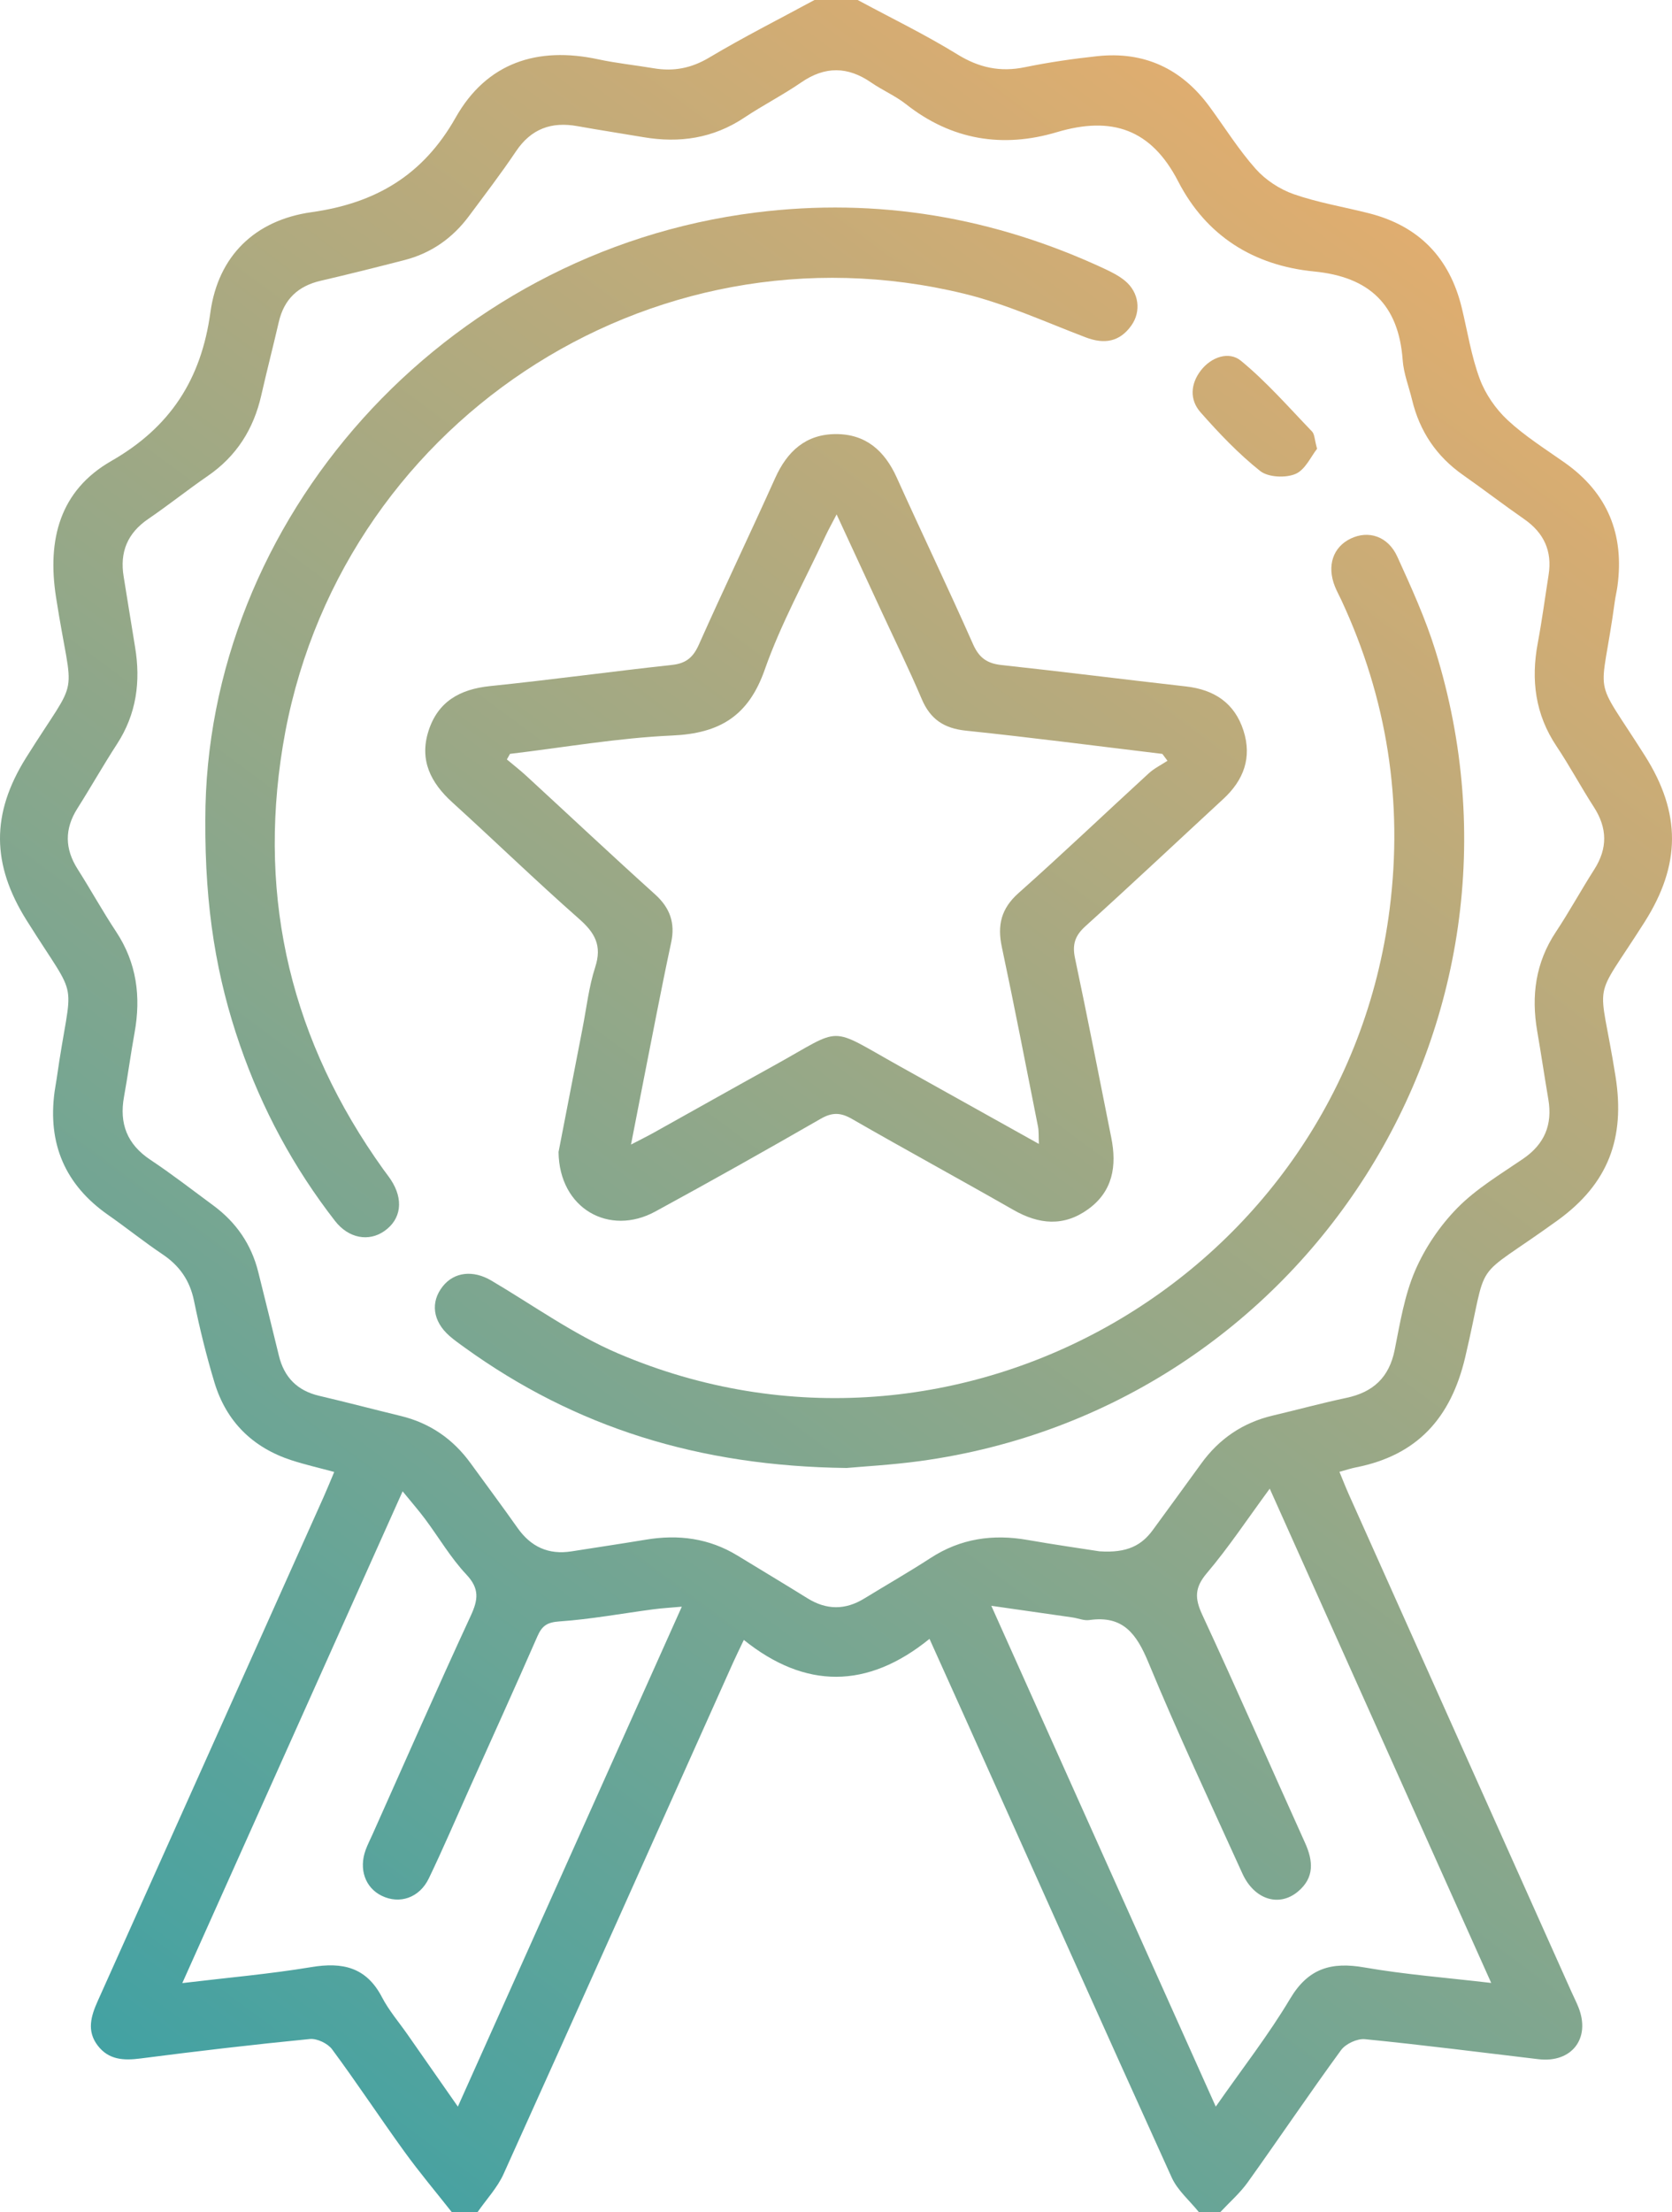
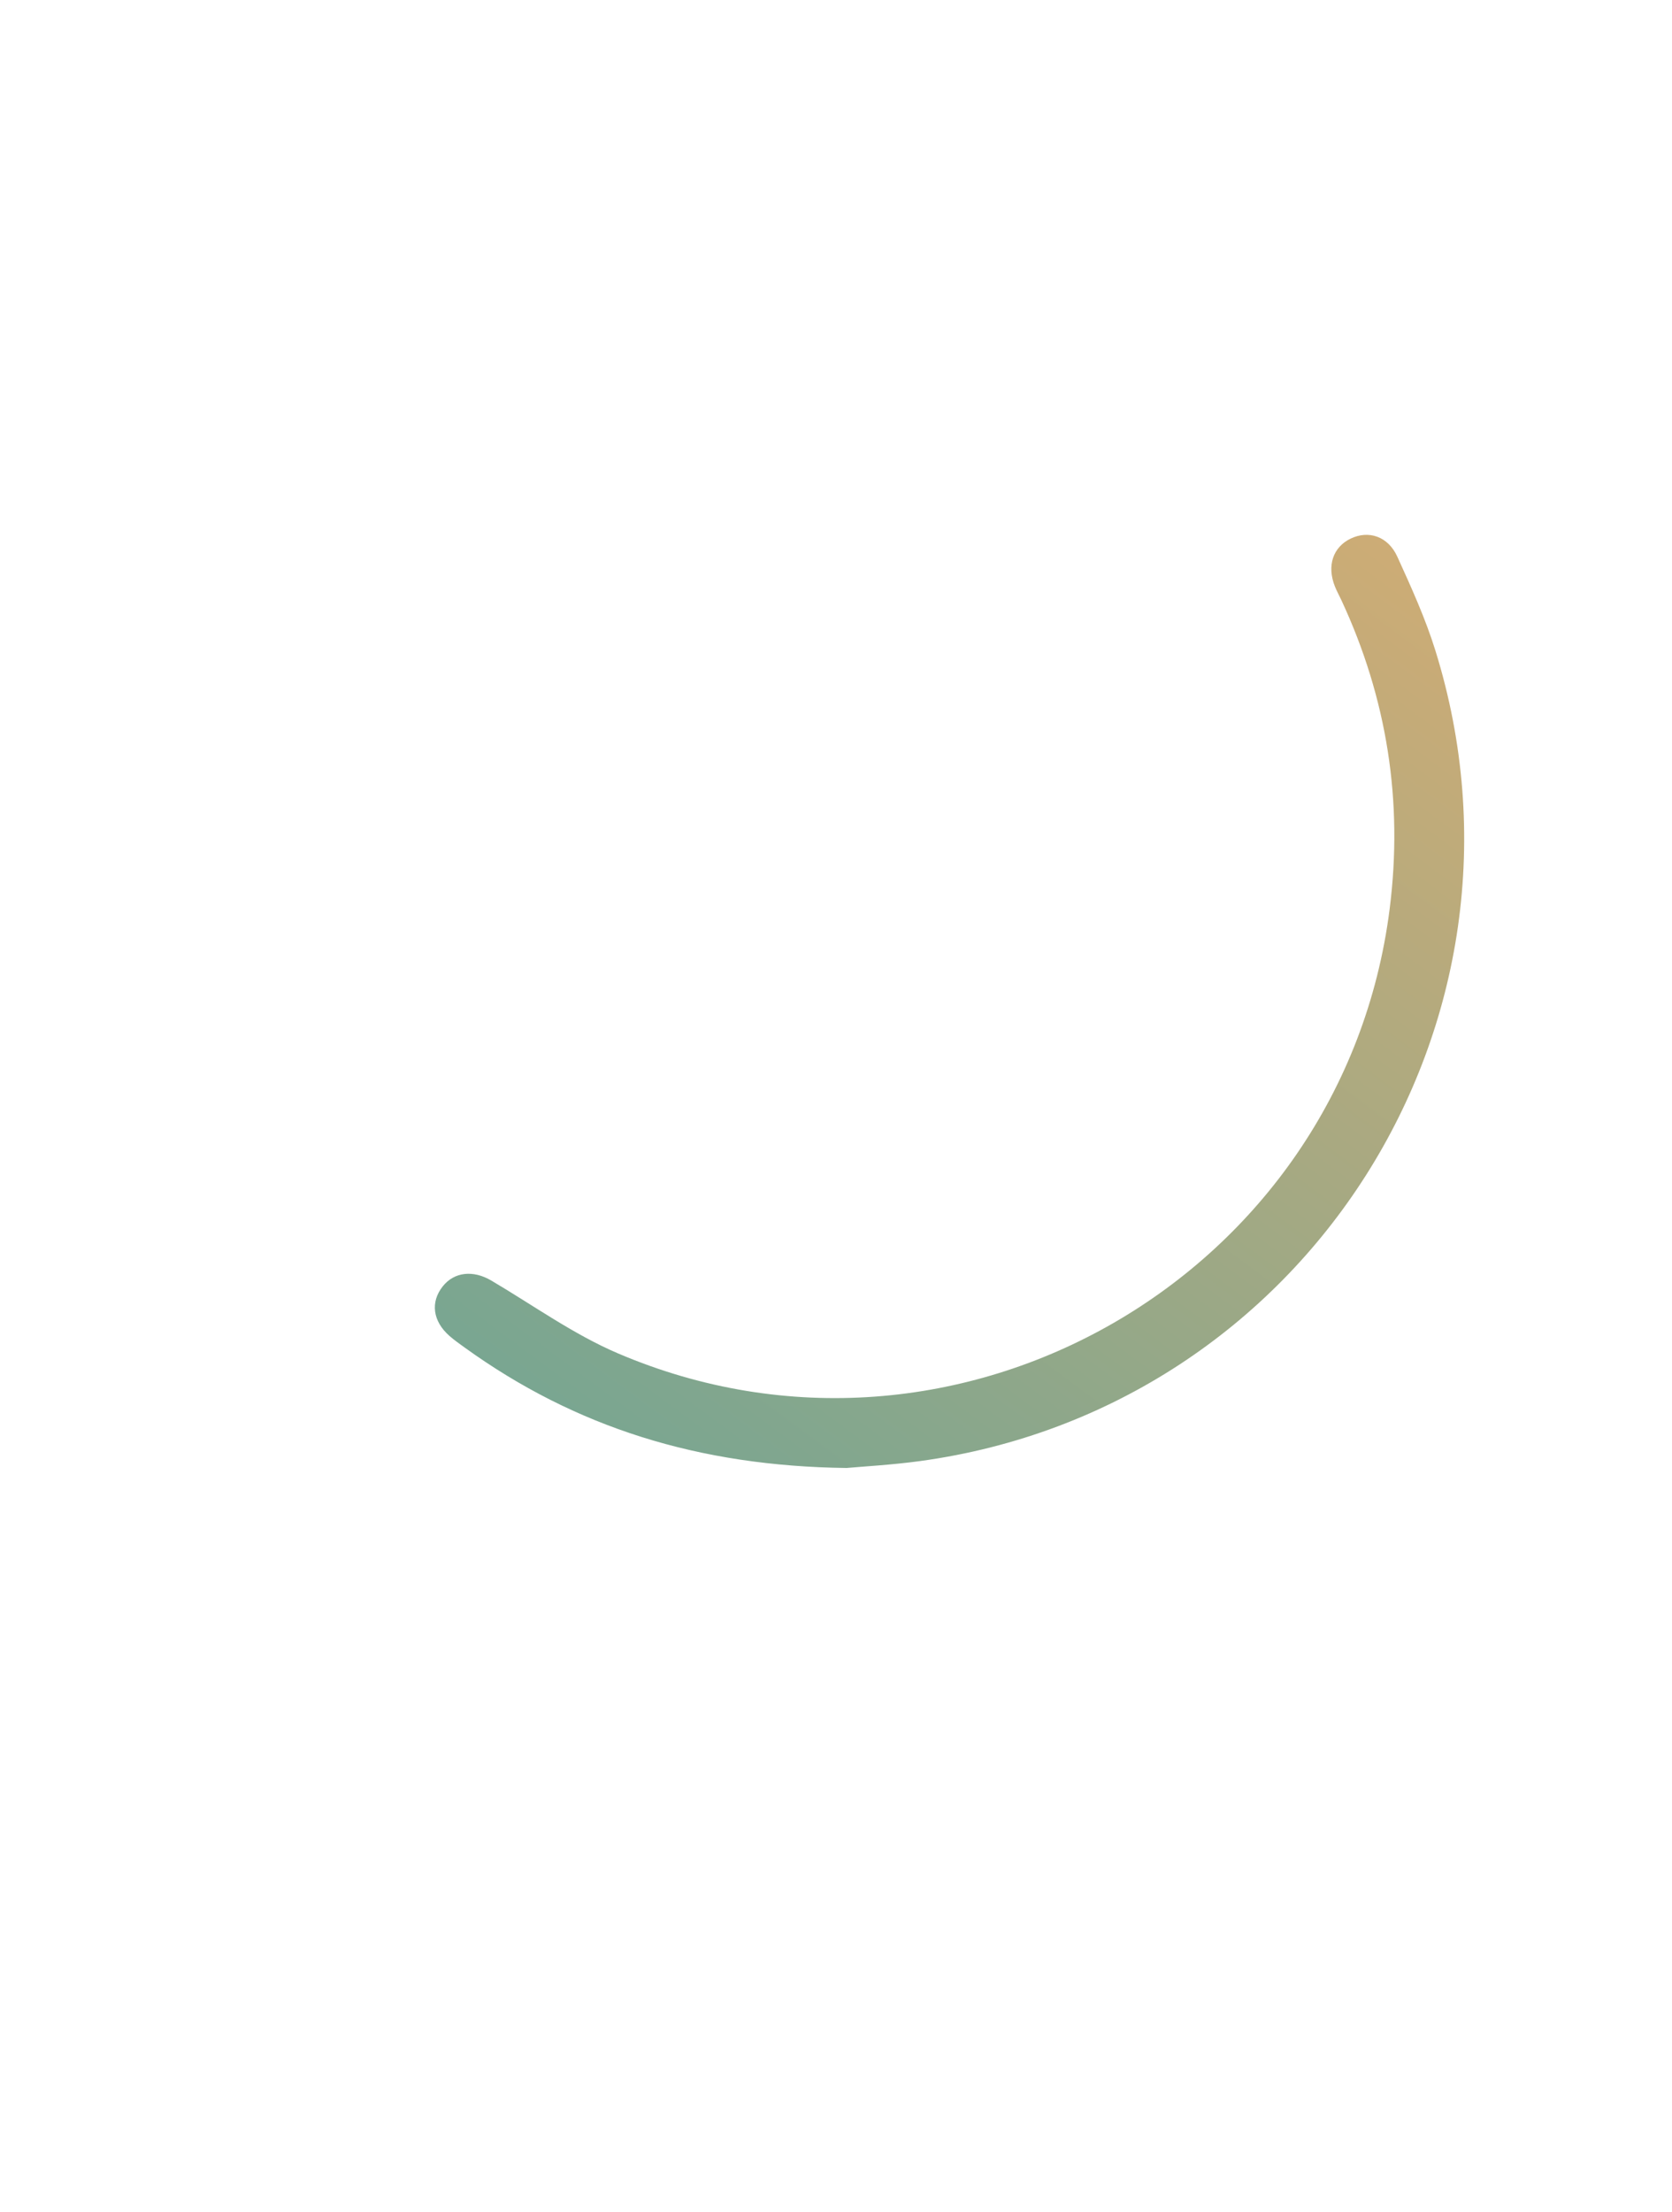
<svg xmlns="http://www.w3.org/2000/svg" version="1.1" id="Layer_1" x="0px" y="0px" viewBox="0 0 290.342 383.952" enable-background="new 0 0 290.342 383.952" xml:space="preserve">
  <g>
    <linearGradient id="SVGID_1_" gradientUnits="userSpaceOnUse" x1="302.403" y1="3.891" x2="14.403" y2="391.891">
      <stop offset="0" style="stop-color:#F9AF67" />
      <stop offset="1" style="stop-color:#36A1A7" />
    </linearGradient>
-     <path fill-rule="evenodd" clip-rule="evenodd" fill="url(#SVGID_1_)" d="M148.931,0c5.784,3.115,11.718,5.989,17.302,9.431   c3.77,2.323,7.434,3.118,11.727,2.236c4.15-0.853,8.365-1.464,12.579-1.917c8.152-0.876,14.647,2.163,19.489,8.755   c2.661,3.625,5.056,7.481,8.032,10.822c1.714,1.923,4.172,3.533,6.609,4.382c4.221,1.47,8.694,2.205,13.047,3.309   c8.692,2.205,14.021,7.741,16.124,16.427c0.998,4.122,1.65,8.374,3.119,12.321c0.981,2.636,2.767,5.224,4.832,7.146   c2.995,2.789,6.533,5.007,9.902,7.38c7.494,5.28,10.398,12.489,9.175,21.473c-0.118,0.865-0.334,1.717-0.451,2.582   c-2.438,17.955-4.211,11.948,5.209,26.808c6.326,9.979,6.265,18.95-0.048,28.893c-9.374,14.764-7.884,8.861-5.04,26.802   c1.69,10.667-1.225,18.596-10.081,24.992c-15.484,11.18-11.734,5.559-16.029,23.761c-2.49,10.549-8.338,17.01-18.978,19.099   c-0.831,0.163-1.641,0.439-2.856,0.771c0.591,1.426,1.07,2.666,1.612,3.878c12.895,28.809,25.795,57.614,38.695,86.42   c0.408,0.91,0.87,1.799,1.23,2.728c2.085,5.366-1.23,9.605-6.976,8.927c-10.042-1.189-20.074-2.477-30.136-3.474   c-1.337-0.133-3.346,0.804-4.146,1.899c-5.524,7.562-10.76,15.333-16.21,22.949c-1.349,1.884-3.148,3.444-4.741,5.153   c-1.25,0-2.5,0-3.75,0c-1.594-1.987-3.687-3.749-4.706-5.996c-12.003-26.44-23.844-52.954-35.731-79.448   c-2.031-4.527-4.076-9.05-6.326-14.042c-10.808,8.765-21.605,8.724-32.243,0.183c-0.841,1.774-1.394,2.887-1.901,4.02   c-13.256,29.566-26.477,59.148-39.818,88.676c-1.081,2.394-2.986,4.414-4.508,6.608c-1.5,0-3,0-4.5,0   c-2.752-3.494-5.625-6.901-8.229-10.503c-4.246-5.867-8.234-11.923-12.543-17.742c-0.758-1.023-2.618-1.907-3.865-1.785   c-9.816,0.963-19.616,2.112-29.399,3.376c-2.928,0.378-5.522,0.255-7.433-2.238c-1.954-2.549-1.164-5.138,0.014-7.762   c13.083-29.138,26.142-58.286,39.201-87.435c0.6-1.338,1.147-2.699,1.854-4.37c-2.661-0.721-5.062-1.265-7.393-2.022   c-6.768-2.199-11.35-6.714-13.408-13.517c-1.406-4.652-2.572-9.392-3.545-14.153c-0.727-3.554-2.515-6.108-5.485-8.098   c-3.214-2.154-6.237-4.592-9.412-6.808c-7.504-5.238-10.537-12.387-9.318-21.402c0.1-0.742,0.252-1.477,0.357-2.218   c2.636-18.614,4.261-12.428-5.212-27.525c-6.095-9.713-6.201-18.485-0.092-28.237c9.561-15.263,8.13-9.011,5.198-27.858   c-1.555-9.996,0.646-18.512,9.604-23.643c10.253-5.873,15.605-14.162,17.202-25.785c1.351-9.833,7.767-16.022,17.569-17.399   c11.143-1.565,19.367-6.415,25.024-16.427c5.374-9.508,14.167-12.387,24.767-10.104c3.168,0.682,6.412,1.008,9.611,1.55   c3.458,0.586,6.527,0.007,9.646-1.853c5.96-3.555,12.172-6.687,18.28-9.995C143.932,0,146.431,0,148.931,0z M190.914,269.27   c4.921,0.344,7.39-1.117,9.285-3.714c2.798-3.834,5.604-7.663,8.385-11.509c3.128-4.327,7.259-7.125,12.469-8.35   c4.249-0.999,8.464-2.155,12.732-3.058c4.664-0.983,7.45-3.553,8.404-8.343c0.926-4.644,1.695-9.445,3.547-13.74   c1.715-3.978,4.318-7.822,7.36-10.91c3.287-3.337,7.468-5.828,11.384-8.504c3.741-2.555,5.132-5.934,4.388-10.327   c-0.668-3.938-1.253-7.89-1.932-11.827c-1.059-6.146-0.293-11.896,3.233-17.212c2.345-3.535,4.381-7.272,6.667-10.848   c2.351-3.677,2.292-7.205-0.071-10.859c-2.235-3.458-4.178-7.11-6.468-10.53c-3.708-5.536-4.467-11.504-3.265-17.917   c0.735-3.925,1.26-7.888,1.882-11.834c0.649-4.129-0.801-7.292-4.235-9.678c-3.59-2.492-7.059-5.16-10.637-7.67   c-4.606-3.231-7.519-7.572-8.832-13.02c-0.556-2.304-1.464-4.58-1.634-6.911c-0.702-9.646-5.793-14.449-15.38-15.387   c-10.489-1.027-18.71-6.141-23.61-15.641c-4.675-9.064-11.505-11.391-21.083-8.535c-9.372,2.794-18.275,1.375-26.176-4.863   c-1.849-1.459-4.089-2.409-6.039-3.754c-4.077-2.813-8.011-2.874-12.148-0.028c-3.184,2.189-6.654,3.959-9.871,6.105   c-5.407,3.607-11.273,4.474-17.557,3.401c-3.814-0.651-7.642-1.228-11.45-1.913c-4.514-0.812-8.035,0.457-10.67,4.385   c-2.572,3.834-5.392,7.506-8.147,11.216c-2.851,3.839-6.575,6.459-11.226,7.654c-4.832,1.241-9.67,2.461-14.531,3.585   c-3.93,0.909-6.361,3.2-7.274,7.15c-0.983,4.254-2.078,8.482-3.045,12.74c-1.33,5.854-4.296,10.558-9.293,13.993   c-3.498,2.406-6.821,5.065-10.328,7.457c-3.615,2.464-4.977,5.757-4.274,10.009c0.671,4.064,1.298,8.136,1.977,12.199   c1.005,6.013,0.253,11.66-3.142,16.88c-2.381,3.662-4.53,7.474-6.869,11.164c-2.252,3.555-2.205,6.996,0.044,10.534   c2.277,3.581,4.331,7.307,6.672,10.845c3.596,5.435,4.348,11.301,3.207,17.576c-0.67,3.684-1.159,7.4-1.828,11.084   c-0.85,4.676,0.539,8.263,4.586,10.952c3.742,2.486,7.298,5.252,10.918,7.919c3.964,2.921,6.61,6.75,7.805,11.546   c1.207,4.842,2.408,9.685,3.586,14.533c0.914,3.761,3.193,6.07,6.995,6.963c4.736,1.11,9.441,2.35,14.168,3.497   c5.073,1.232,9.082,4.005,12.133,8.214c2.713,3.742,5.482,7.443,8.145,11.22c2.322,3.294,5.385,4.699,9.375,4.069   c4.315-0.682,8.637-1.322,12.946-2.037c5.623-0.934,10.943-0.242,15.872,2.768c4.048,2.473,8.121,4.905,12.148,7.41   c3.307,2.057,6.564,2.07,9.873,0.04c3.831-2.35,7.739-4.58,11.505-7.028c5.22-3.394,10.831-4.188,16.863-3.131   C183.127,268.121,187.825,268.786,190.914,269.27z M220.49,258.394c-3.917,5.328-7.152,10.219-10.918,14.66   c-2.131,2.514-2.13,4.361-0.799,7.228c6.095,13.126,11.881,26.396,17.845,39.584c1.433,3.166,1.649,6.058-1.236,8.467   c-3.294,2.749-7.595,1.379-9.647-3.146c-5.516-12.158-11.196-24.251-16.297-36.584c-2.06-4.98-4.396-8.251-10.275-7.403   c-0.94,0.136-1.959-0.313-2.946-0.457c-4.46-0.646-8.921-1.279-14.076-2.017c13.161,29.352,25.941,57.854,38.977,86.929   c4.627-6.634,9.173-12.447,12.919-18.738c3.159-5.304,7.175-6.416,12.884-5.42c7.066,1.233,14.254,1.778,22.029,2.694   C246.087,315.501,233.496,287.41,220.49,258.394z M118.396,278.88c-2.004,0.181-3.475,0.261-4.931,0.454   c-5.441,0.723-10.86,1.727-16.323,2.105c-2.14,0.148-3.024,0.761-3.82,2.581c-3.901,8.915-7.926,17.776-11.91,26.655   c-2.298,5.123-4.505,10.289-6.937,15.348c-1.633,3.397-5.063,4.546-8.161,3.053c-2.885-1.39-4.043-4.619-2.82-7.976   c0.341-0.936,0.804-1.826,1.211-2.736c5.654-12.643,11.217-25.327,17.035-37.895c1.297-2.802,1.562-4.705-0.761-7.176   c-2.716-2.889-4.76-6.405-7.148-9.609c-1.147-1.539-2.416-2.986-3.917-4.828c-12.867,28.706-25.458,56.799-38.259,85.36   c7.845-0.943,15.181-1.574,22.422-2.778c5.414-0.899,9.536,0.017,12.246,5.219c1.201,2.307,2.944,4.333,4.445,6.484   c2.819,4.039,5.64,8.077,8.739,12.514C92.593,336.453,105.389,307.902,118.396,278.88z" />
    <linearGradient id="SVGID_2_" gradientUnits="userSpaceOnUse" x1="271.005" y1="-19.415" x2="-16.995" y2="368.585">
      <stop offset="0" style="stop-color:#F9AF67" />
      <stop offset="1" style="stop-color:#36A1A7" />
    </linearGradient>
-     <path fill-rule="evenodd" clip-rule="evenodd" fill="url(#SVGID_2_)" d="M96.991,199.963c1.222-6.304,2.688-13.893,4.167-21.48   c0.692-3.551,1.094-7.2,2.202-10.617c1.198-3.696-0.016-5.917-2.762-8.336c-7.498-6.604-14.681-13.563-22.078-20.283   c-3.733-3.392-5.71-7.303-4.126-12.322c1.624-5.147,5.458-7.298,10.709-7.837c10.552-1.084,21.067-2.526,31.614-3.676   c2.427-0.264,3.657-1.316,4.642-3.525c4.317-9.684,8.904-19.245,13.252-28.915c2.089-4.645,5.322-7.608,10.527-7.625   c5.202-0.018,8.484,2.898,10.581,7.546c4.36,9.665,8.955,19.224,13.246,28.918c1.058,2.387,2.453,3.356,4.97,3.627   c10.671,1.15,21.319,2.508,31.986,3.708c4.944,0.556,8.484,2.885,10.018,7.699c1.485,4.659,0.027,8.564-3.5,11.821   c-7.984,7.374-15.899,14.824-23.964,22.109c-1.813,1.638-2.301,3.176-1.802,5.536c2.195,10.374,4.226,20.781,6.302,31.181   c0.974,4.873,0.285,9.285-4.014,12.394c-4.236,3.063-8.548,2.66-12.978,0.128c-9.315-5.328-18.748-10.451-28.051-15.801   c-1.974-1.135-3.431-1.163-5.424-0.018c-9.518,5.474-19.09,10.858-28.735,16.105C105.84,214.614,97.112,209.844,96.991,199.963z    M88.56,130.854c-0.181,0.323-0.362,0.645-0.543,0.968c1.135,0.953,2.308,1.864,3.397,2.867   c7.445,6.85,14.818,13.779,22.335,20.549c2.61,2.352,3.523,4.991,2.799,8.356c-0.892,4.146-1.726,8.304-2.549,12.463   c-1.444,7.301-2.861,14.609-4.426,22.612c1.764-0.919,2.855-1.455,3.916-2.046c6.975-3.886,13.927-7.812,20.917-11.671   c12.25-6.764,9.127-6.955,21.797,0.104c7.934,4.419,15.861,8.848,24.203,13.502c-0.064-1.358,0-2.207-0.159-3.011   c-2.062-10.399-4.077-20.808-6.28-31.177c-0.804-3.781-0.123-6.669,2.893-9.35c7.654-6.802,15.067-13.874,22.62-20.79   c0.951-0.871,2.161-1.459,3.252-2.178c-0.297-0.397-0.593-0.795-0.89-1.194c-11.366-1.366-22.721-2.848-34.105-4.033   c-3.802-0.396-6.182-1.969-7.673-5.478c-2.194-5.162-4.67-10.205-7.027-15.298c-2.49-5.382-4.982-10.763-7.759-16.76   c-0.873,1.688-1.461,2.728-1.963,3.808c-3.572,7.691-7.723,15.18-10.52,23.145c-2.825,8.045-7.815,11.058-16.057,11.425   C107.316,128.086,97.95,129.737,88.56,130.854z" />
    <linearGradient id="SVGID_3_" gradientUnits="userSpaceOnUse" x1="219.924" y1="-57.33" x2="-68.076" y2="330.67">
      <stop offset="0" style="stop-color:#F9AF67" />
      <stop offset="1" style="stop-color:#36A1A7" />
    </linearGradient>
-     <path fill-rule="evenodd" clip-rule="evenodd" fill="url(#SVGID_3_)" d="M35.655,142.297   C35.637,90.369,76.721,43.693,131.28,36.882c21.115-2.636,41.298,0.813,60.558,9.788c1.236,0.577,2.493,1.22,3.534,2.082   c2.39,1.978,2.853,5.269,1.085,7.75c-2.025,2.844-4.677,3.292-7.927,2.056c-6.979-2.657-13.862-5.811-21.075-7.569   C112.709,37.652,58.163,73.922,49.097,129.56c-4.374,26.838,1.627,51.31,17.452,73.396c0.437,0.608,0.908,1.194,1.32,1.819   c2.254,3.426,1.815,6.854-1.125,8.907c-2.713,1.895-6.208,1.277-8.564-1.753c-7.187-9.241-12.673-19.425-16.501-30.488   C37.643,169.777,35.568,157.776,35.655,142.297z" />
    <linearGradient id="SVGID_4_" gradientUnits="userSpaceOnUse" x1="309.174" y1="8.917" x2="21.174" y2="396.917">
      <stop offset="0" style="stop-color:#F9AF67" />
      <stop offset="1" style="stop-color:#36A1A7" />
    </linearGradient>
    <path fill-rule="evenodd" clip-rule="evenodd" fill="url(#SVGID_4_)" d="M147.003,254.805c-25.707-0.312-47.13-7.082-66.27-20.873   c-0.911-0.656-1.836-1.306-2.679-2.044c-2.917-2.557-3.348-5.874-1.167-8.615c2.007-2.524,5.302-2.843,8.419-1.005   c7.289,4.299,14.273,9.343,21.997,12.642c58.911,25.162,125.928-13.532,134.007-77.121c2.374-18.686-0.445-36.569-8.393-53.644   c-0.368-0.792-0.797-1.559-1.118-2.369c-1.418-3.573-0.33-6.816,2.752-8.294c3.101-1.487,6.48-0.401,8.093,3.142   c2.424,5.326,4.87,10.699,6.604,16.272c20.113,64.604-22.504,131.565-89.49,140.711C154.817,254.28,149.82,254.546,147.003,254.805   z" />
    <linearGradient id="SVGID_5_" gradientUnits="userSpaceOnUse" x1="280.597" y1="-12.295" x2="-7.403" y2="375.705">
      <stop offset="0" style="stop-color:#F9AF67" />
      <stop offset="1" style="stop-color:#36A1A7" />
    </linearGradient>
-     <path fill-rule="evenodd" clip-rule="evenodd" fill="url(#SVGID_5_)" d="M228.709,77.898c-1.027,1.279-2.045,3.646-3.758,4.371   c-1.721,0.729-4.741,0.585-6.126-0.516c-3.776-3.003-7.159-6.566-10.365-10.201c-1.901-2.156-1.744-4.902,0.063-7.246   c1.838-2.382,4.905-3.379,6.959-1.691c4.468,3.67,8.321,8.096,12.353,12.284C228.286,75.366,228.263,76.291,228.709,77.898z" />
  </g>
</svg>